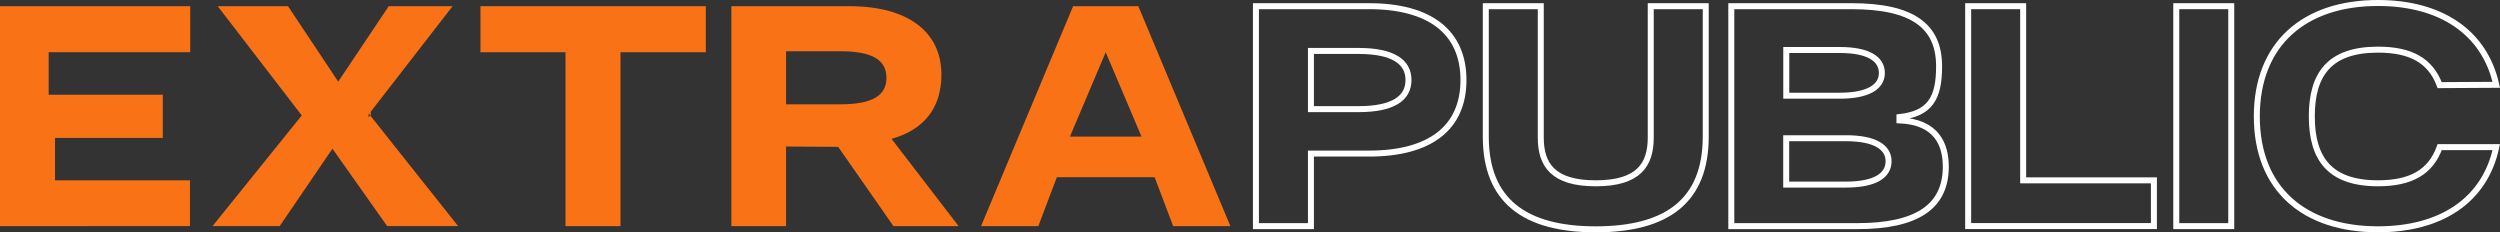
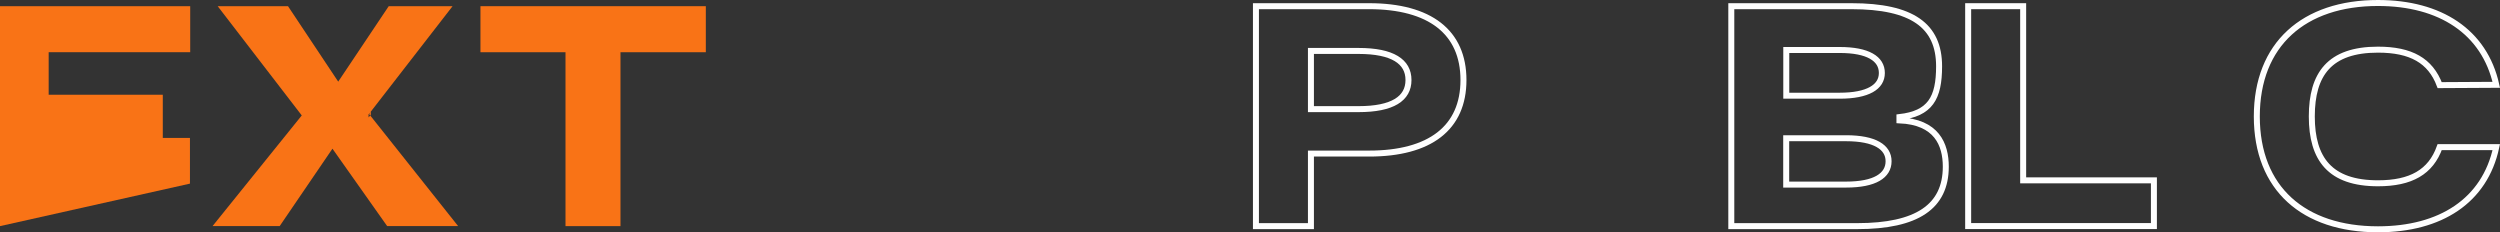
<svg xmlns="http://www.w3.org/2000/svg" viewBox="0 0 1252.83 116.42">
  <rect x="0" y="0" width="1252.83" height="116.42" fill="#333333" stroke="none" />
  <g>
-     <path d="M98.61,362.94V252.72h95.32v23.07H123V297.1h57.19v21.63h-54V340h67.61v22.91Z" transform="translate(-98.61 -249.62)" style="fill: #f97316" />
+     <path d="M98.61,362.94V252.72h95.32v23.07H123V297.1h57.19v21.63h-54h67.61v22.91Z" transform="translate(-98.61 -249.62)" style="fill: #f97316" />
    <path d="M284.12,306.07l-.81.8v1.6l.81-1,44.05,55.43H292.61l-27.4-38.77-26.43,38.77H205.14l44.69-55.43L207.7,252.72h35.24l25.16,37.81,25.31-37.81h32l-41,52.87Zm0,1.44.32-.48v-1.44l-.81,1.28Z" transform="translate(-98.61 -249.62)" style="fill: #f97316" />
    <path d="M452.32,252.72v23.07H409.55v87.15H382V275.79H339.38V252.72Z" transform="translate(-98.61 -249.62)" style="fill: #f97316" />
-     <path d="M570.38,287c0,17-9,27.71-25,32.2L579,362.94H546.35l-27.71-39.73-26.11-.16v39.89h-27.4V252.72h59.12C553.56,252.72,570.38,265.54,570.38,287Zm-50.78,14.9c15.86,0,23.23-4.17,23.23-13.3,0-9-7.21-13.3-23.23-13.3H492.53v26.6Z" transform="translate(-98.61 -249.62)" style="fill: #f97316" />
-     <path d="M636.38,252.72h32.68L715.2,362.94H686.52l-9.29-24.51h-49l-9.29,24.51H590.24Zm-1.6,65.37h35.88l-17.94-42.3Z" transform="translate(-98.61 -249.62)" style="fill: #f97316" />
    <path d="M832,289.73c0,24-16.82,36.85-47.26,36.85H755.56v36.36H728V252.72h56.71C815.16,252.72,832,265.7,832,289.73Zm-52.55,14.58c17,0,25-5.29,25-14.58s-8-14.58-25-14.58H755.56v29.16Z" transform="translate(-98.61 -249.62)" style="fill: none;stroke: #fff;stroke-width: 3px" />
-     <path d="M925.85,252.72h27.56v65.37c0,31.88-19.07,46.45-55.11,46.45-35.89,0-55.11-14.57-55.11-46.45V252.72h27.55v65.85c0,13.45,5.93,22.91,27.56,22.91s27.55-9.46,27.55-22.91Z" transform="translate(-98.61 -249.62)" style="fill: none;stroke: #fff;stroke-width: 3px" />
    <path d="M1029.34,362.94H966.22V252.72h60.23c30.44,0,43.9,9.78,43.9,30.12,0,16-4.49,23.71-19.87,25.47v1.61c18.59.8,23.23,12,23.23,23.23C1073.71,353.17,1059.29,362.94,1029.34,362.94Zm-8.81-65.36c14.1,0,21.14-4.33,21.14-11.37,0-7.21-7-11.54-21.14-11.54H993.77v22.91Zm3.2,44.54c14.42,0,21.31-4.49,21.31-11.7,0-7.05-6.89-11.53-21.31-11.53h-30v23.23Z" transform="translate(-98.61 -249.62)" style="fill: none;stroke: #fff;stroke-width: 3px" />
    <path d="M1178,340v22.91h-93.08V252.72h27.56V340Z" transform="translate(-98.61 -249.62)" style="fill: none;stroke: #fff;stroke-width: 3px" />
-     <path d="M1216.76,252.72V362.94h-27.55V252.72Z" transform="translate(-98.61 -249.62)" style="fill: none;stroke: #fff;stroke-width: 3px" />
    <path d="M1290.29,251.12c31.24,0,53.35,14.42,59.28,41l-28.36.16c-4.65-12.33-14.42-17.78-30.92-17.78-24.35,0-33.16,12.34-33.16,33.48,0,21.31,9.13,33.49,33.16,33.49,16.5,0,26.43-5.61,30.92-18.11h28.36c-5.77,26.92-28,41.17-59.28,41.17-37.16,0-60.72-20.34-60.72-56.55S1253.13,251.12,1290.29,251.12Z" transform="translate(-98.61 -249.62)" style="fill: none;stroke: #fff;stroke-width: 3px" />
  </g>
</svg>